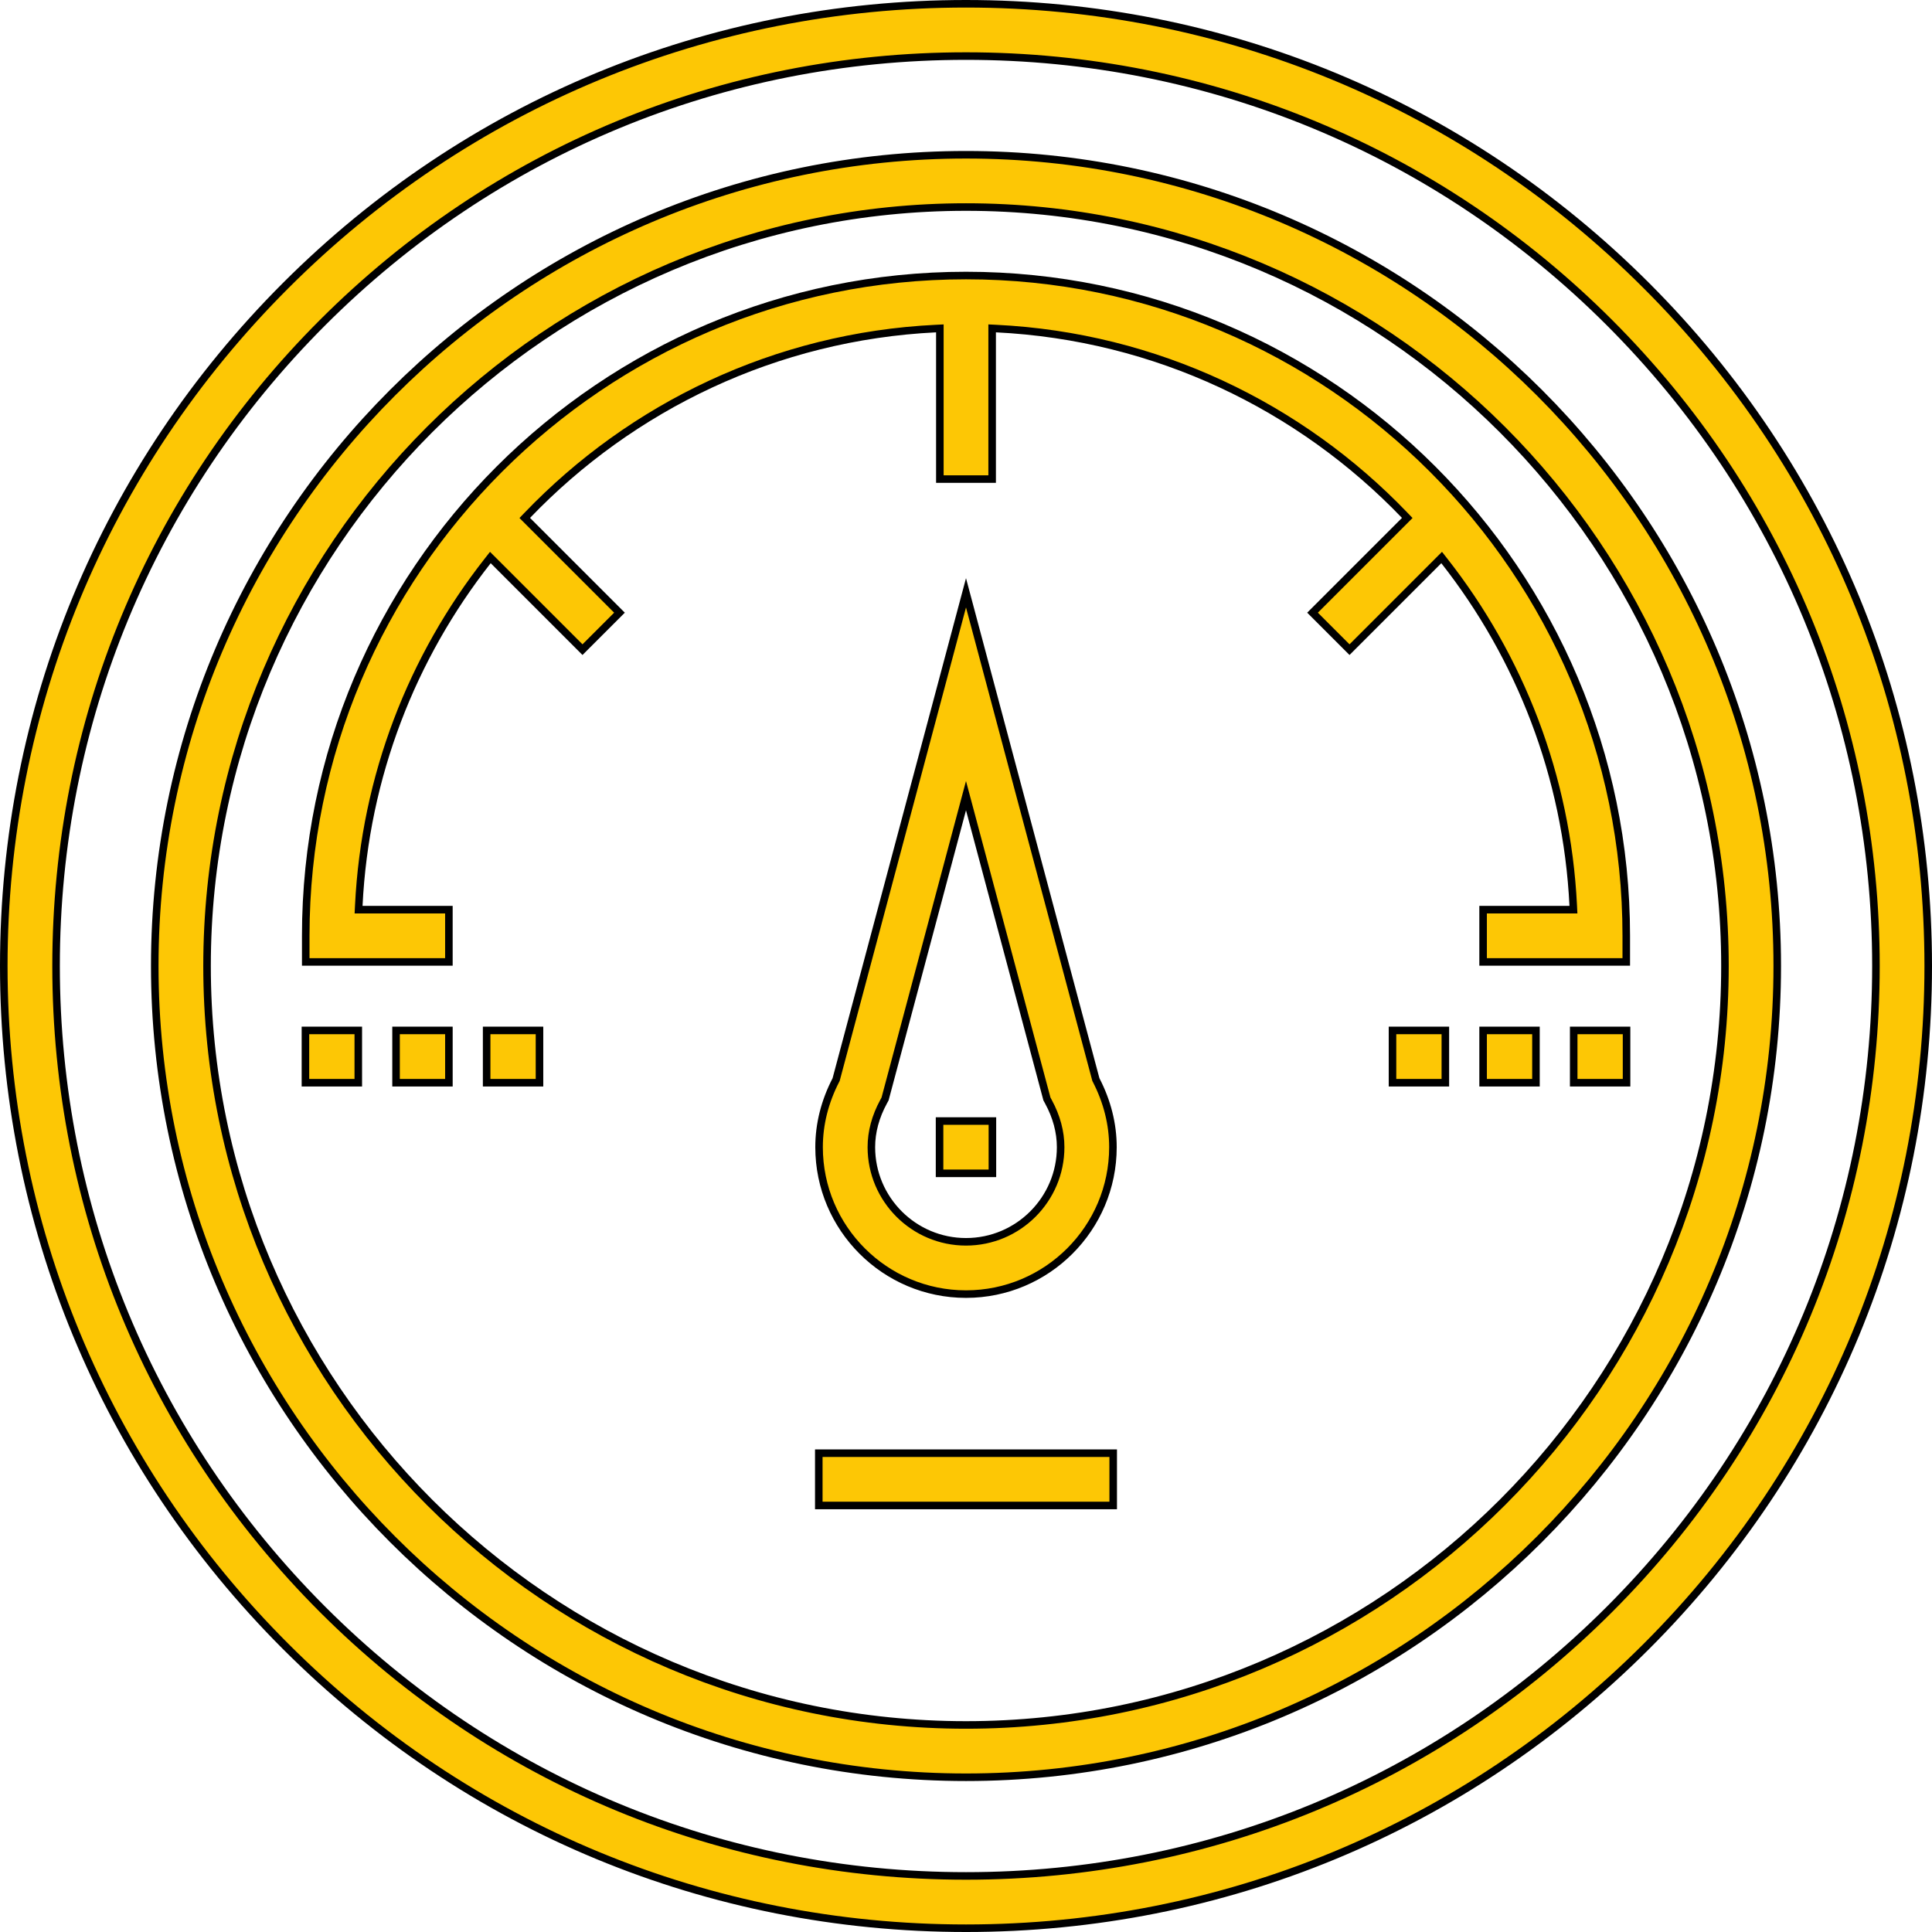
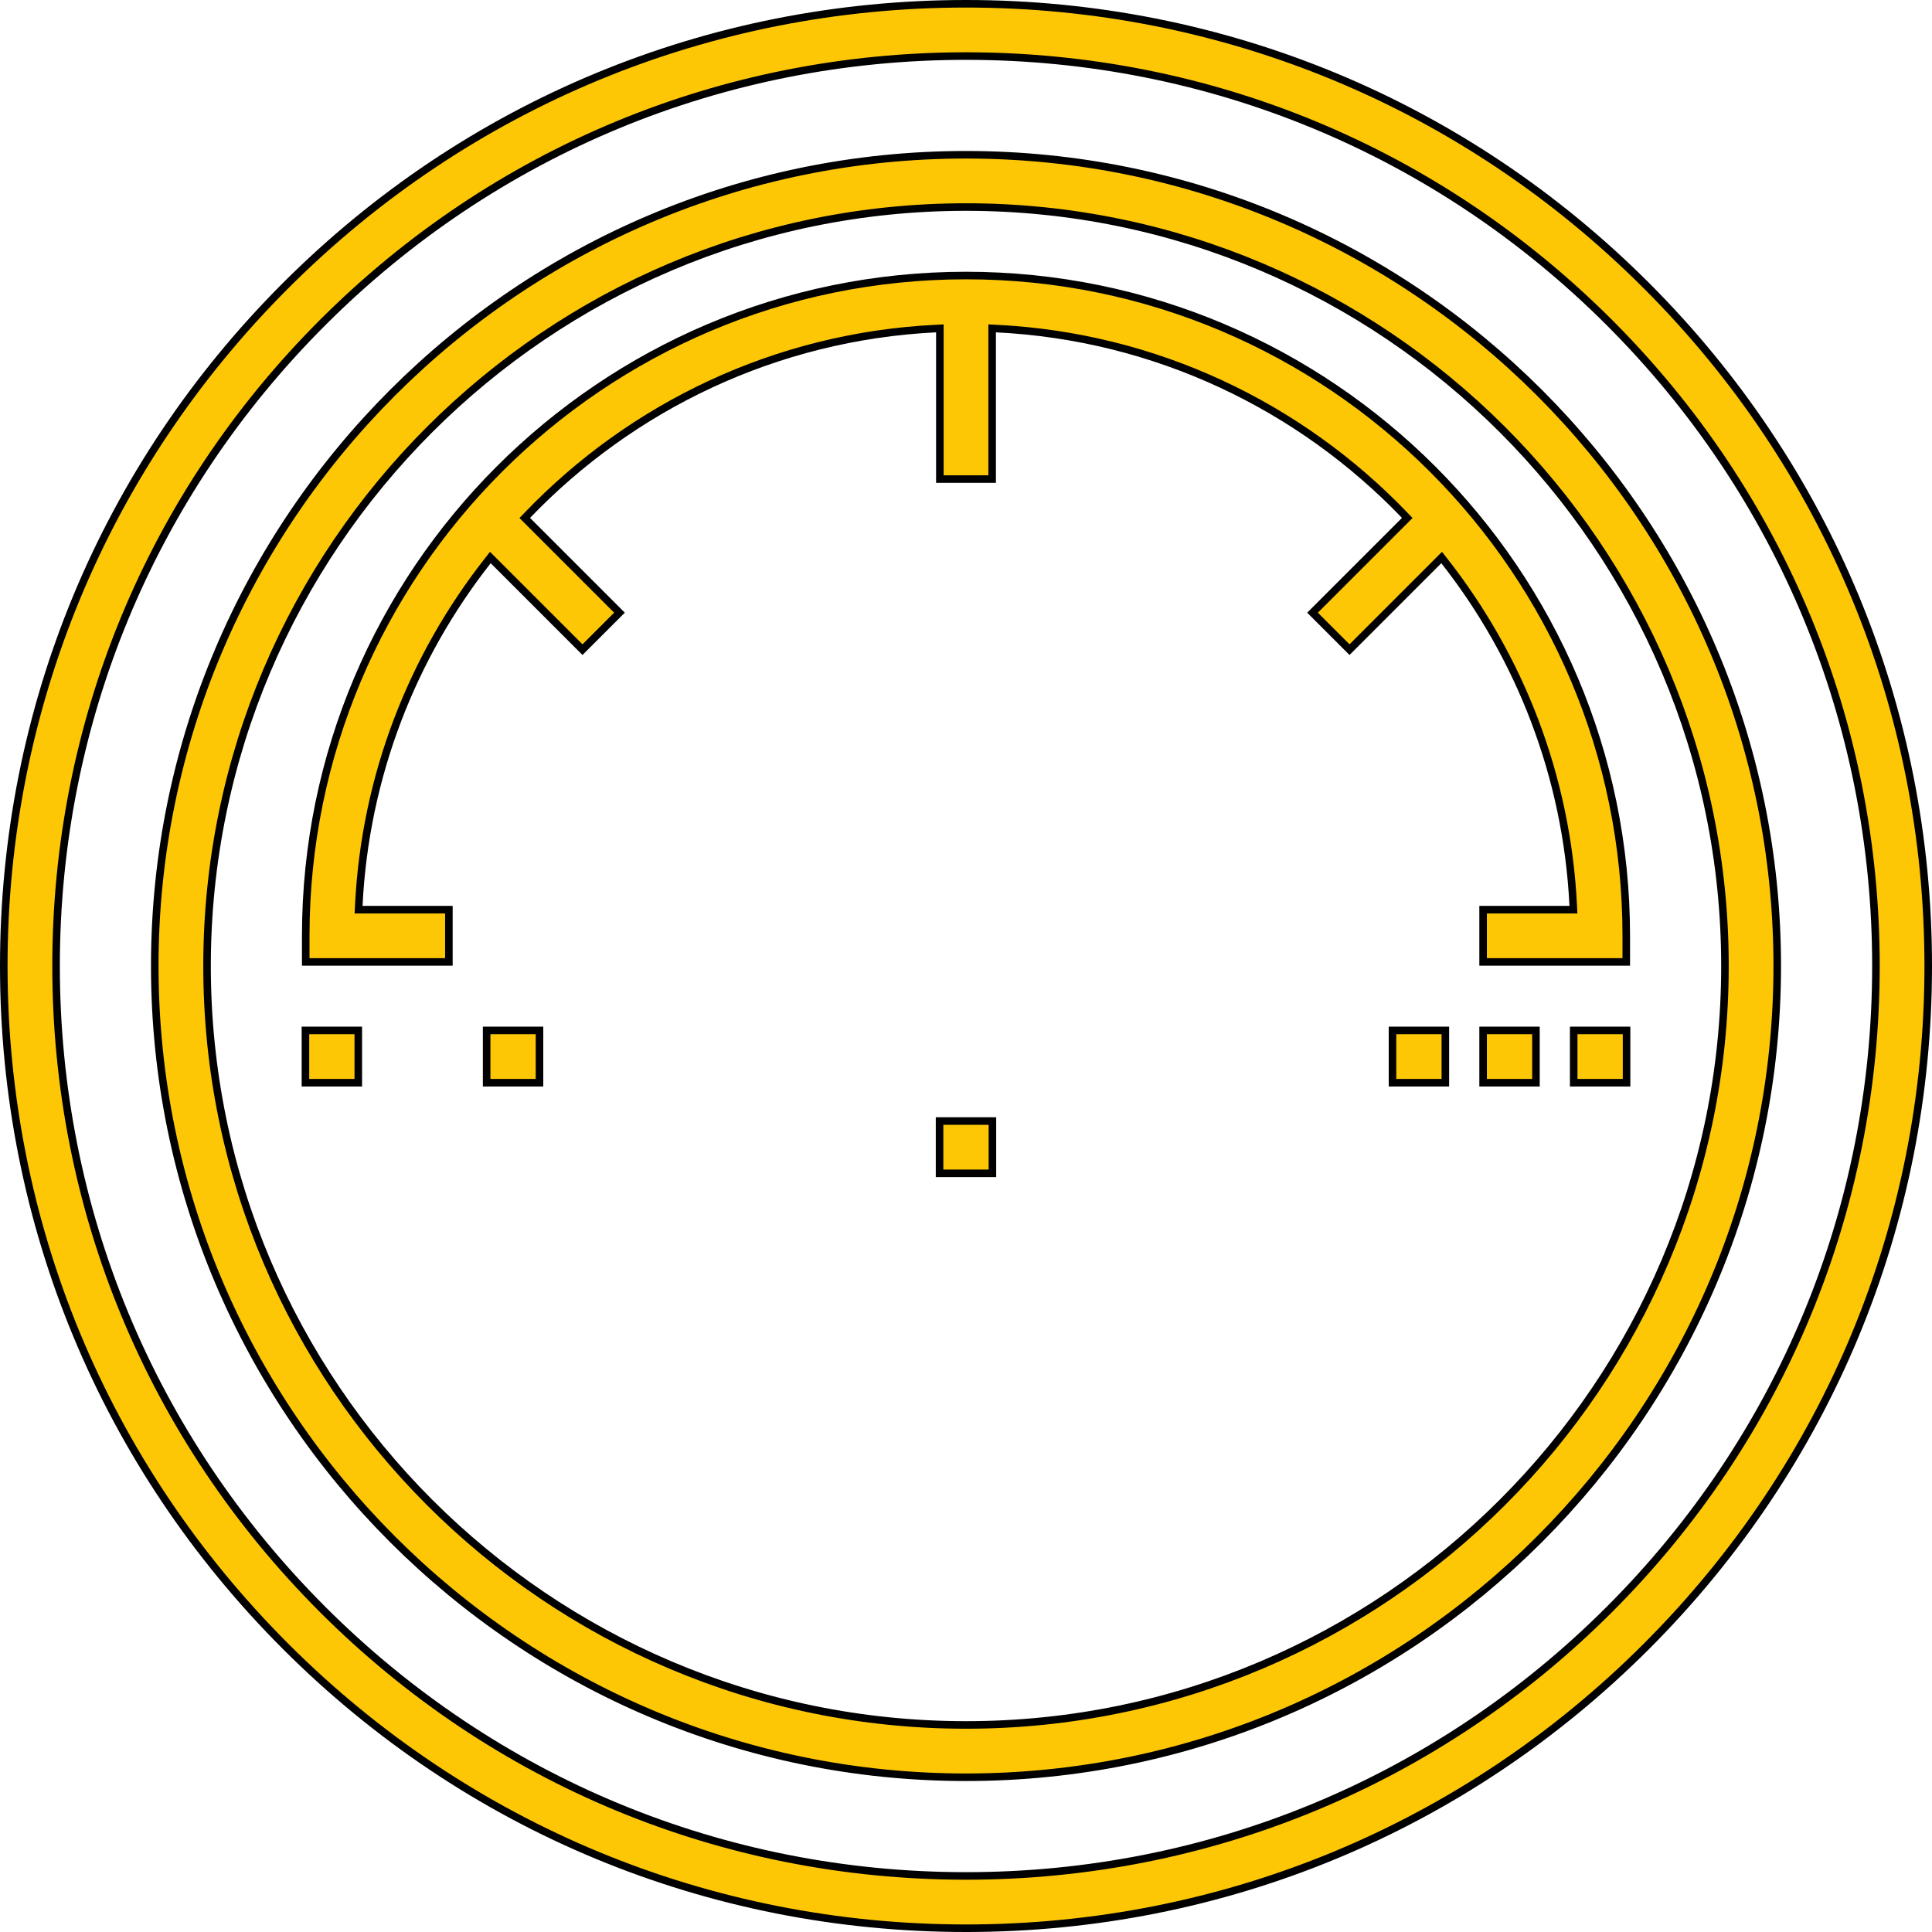
<svg xmlns="http://www.w3.org/2000/svg" width="512" height="512" viewBox="0 0 512 512" fill="none">
  <path d="M85.49 85.491L86.197 86.198L85.49 85.491C39.944 131.037 14.859 191.596 14.859 256.001C14.859 320.406 39.944 380.964 85.491 426.511L86.198 425.804L85.491 426.511C131.037 472.057 191.595 497.142 256.001 497.142C320.407 497.142 380.966 472.057 426.511 426.511C472.057 380.965 497.142 320.406 497.142 256C497.142 191.595 472.057 131.035 426.511 85.49C380.966 39.944 320.408 14.859 256.001 14.859C191.596 14.859 131.037 39.944 85.49 85.491ZM436.31 75.69L437.017 74.983L436.31 75.69C484.476 123.856 511 187.889 511 256.001C511 324.113 484.475 388.145 436.31 436.311C388.143 484.476 324.113 511.001 256 511.001C187.888 511.001 123.856 484.476 75.69 436.311C27.524 388.144 1 324.113 1 256.001C1 187.889 27.524 123.856 75.69 75.69C123.857 27.524 187.89 1 256.001 1C324.112 1 388.144 27.524 436.31 75.69Z" fill="#FDC705" stroke="black" stroke-width="2" />
  <path d="M41.012 256.001C41.012 137.456 137.456 41.012 256 41.012C374.542 41.012 470.989 137.455 470.989 256C470.989 374.544 374.543 470.99 256 470.99C137.456 470.99 41.012 374.545 41.012 256.001ZM54.87 255.999C54.87 366.904 145.095 457.13 256 457.13C366.903 457.13 457.13 366.905 457.131 256C457.131 145.094 366.905 54.869 256 54.869C145.095 54.869 54.87 145.093 54.87 255.999Z" fill="#FDC705" stroke="black" stroke-width="2" />
  <path d="M415.925 241.067H416.976L416.924 240.018C415.242 205.644 402.731 174.072 382.749 148.636L382.052 147.749L381.255 148.546L357.635 172.166L347.836 162.367L372.245 137.958L372.937 137.265L372.259 136.558C344.637 107.753 306.443 89.155 263.978 87.074L262.929 87.022V88.073V126.963H249.071V88.073V87.022L248.023 87.074C205.558 89.154 167.365 107.754 139.743 136.558L139.065 137.265L139.757 137.958L164.166 162.367L154.366 172.165L130.748 148.546L129.95 147.749L129.254 148.636C109.271 174.071 96.761 205.644 95.078 240.018L95.026 241.067H96.076H118.961V254.925H81.023V247.996C81.023 151.515 159.52 73.019 256 73.019C352.481 73.019 430.977 151.514 430.977 247.996V254.925H393.038V241.067H415.925Z" fill="#FDC705" stroke="black" stroke-width="2" />
-   <path d="M290.392 285.993L290.42 286.098L290.47 286.194C293.442 291.953 294.939 297.94 294.939 304.014C294.939 325.483 277.47 342.952 256.001 342.952C234.531 342.952 217.062 325.483 217.062 304.014C217.062 297.938 218.56 291.951 221.532 286.193L221.582 286.097L221.61 285.992L256.001 157.102L290.392 285.993ZM256.966 214.477L255.999 210.856L255.033 214.477L234.554 291.234L234.16 291.96C232.021 295.891 230.921 299.95 230.921 304.014C230.921 317.843 242.171 329.093 255.999 329.092C269.829 329.092 281.08 317.843 281.08 304.013C281.08 299.95 279.979 295.893 277.84 291.957L277.446 291.232L256.966 214.477Z" fill="#FDC705" stroke="black" stroke-width="2" />
  <path d="M248.992 297.086H262.998V310.944H248.992V297.086Z" fill="#FDC705" stroke="black" stroke-width="2" />
  <path d="M80.945 273.074H94.951V286.932H80.945V273.074Z" fill="#FDC705" stroke="black" stroke-width="2" />
-   <path d="M104.957 273.074H118.963V286.932H104.957V273.074Z" fill="#FDC705" stroke="black" stroke-width="2" />
  <path d="M128.965 273.074H142.971V286.932H128.965V273.074Z" fill="#FDC705" stroke="black" stroke-width="2" />
  <path d="M417.047 273.074H431.053V286.932H417.047V273.074Z" fill="#FDC705" stroke="black" stroke-width="2" />
  <path d="M393.039 273.074H407.045V286.932H393.039V273.074Z" fill="#FDC705" stroke="black" stroke-width="2" />
  <path d="M369.027 273.074H383.033V286.932H369.027V273.074Z" fill="#FDC705" stroke="black" stroke-width="2" />
-   <path d="M216.988 385.109H295.009V398.967H216.988V385.109Z" fill="#FDC705" stroke="black" stroke-width="2" />
</svg>